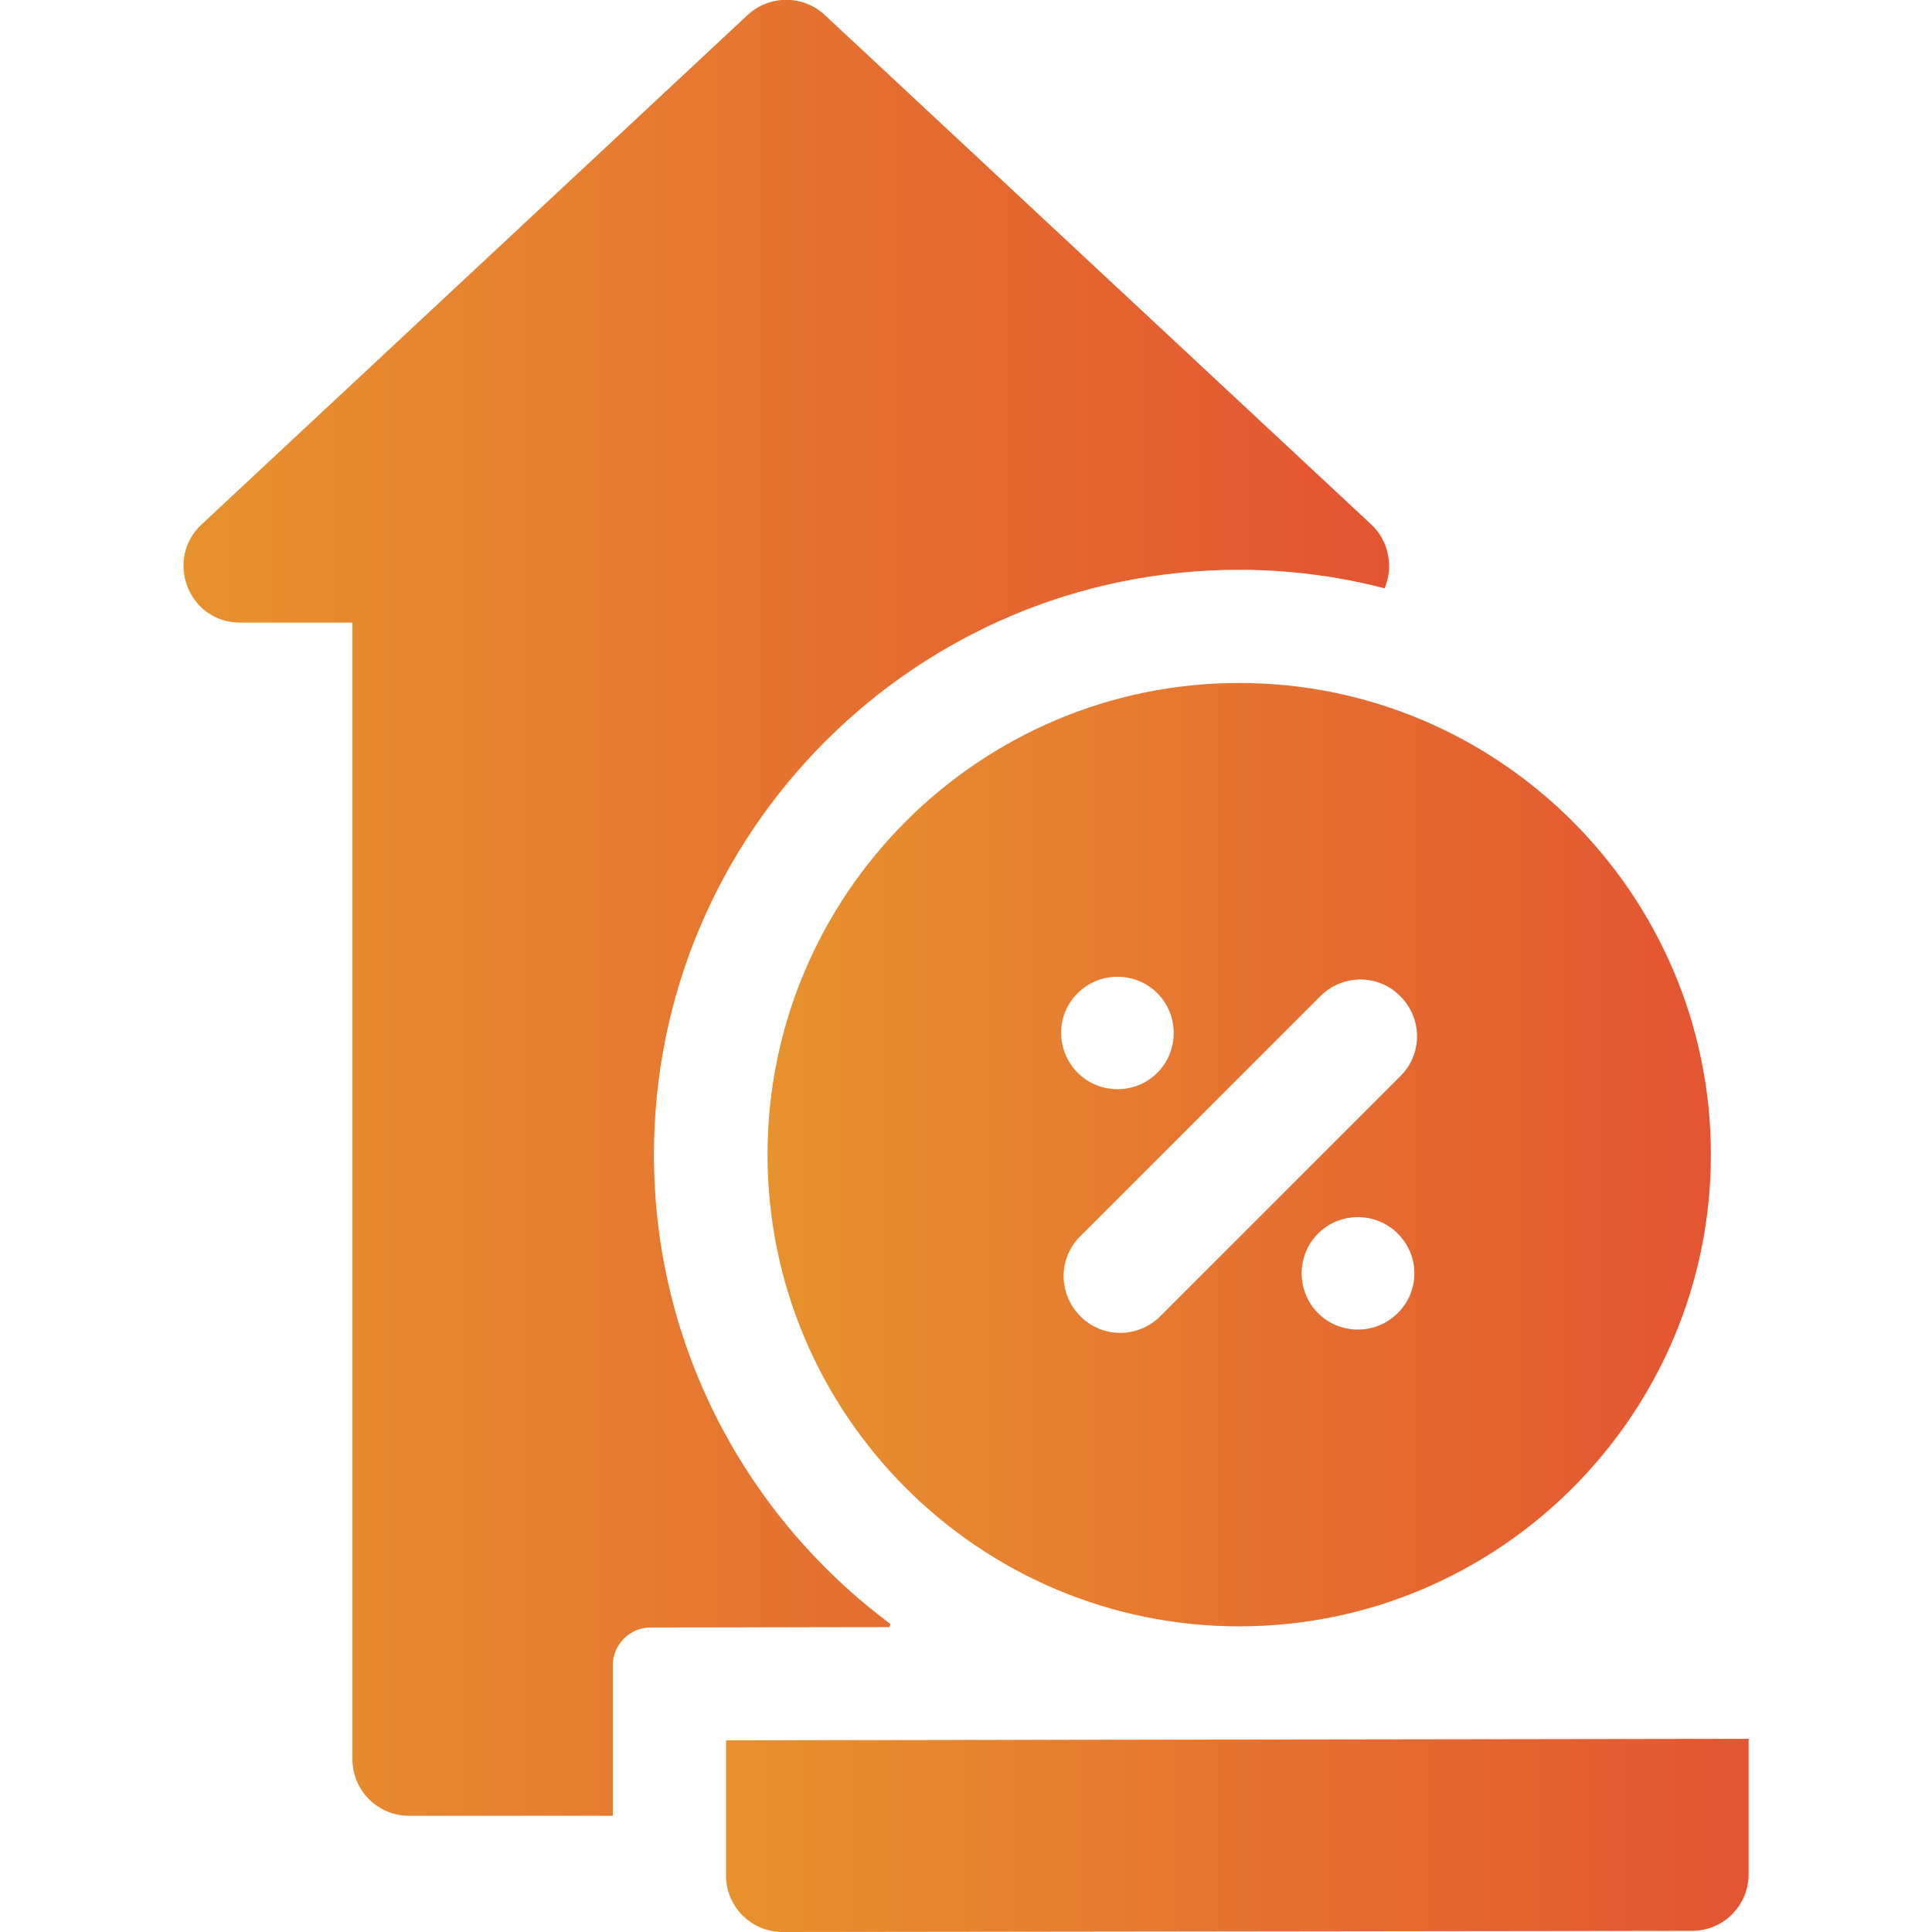
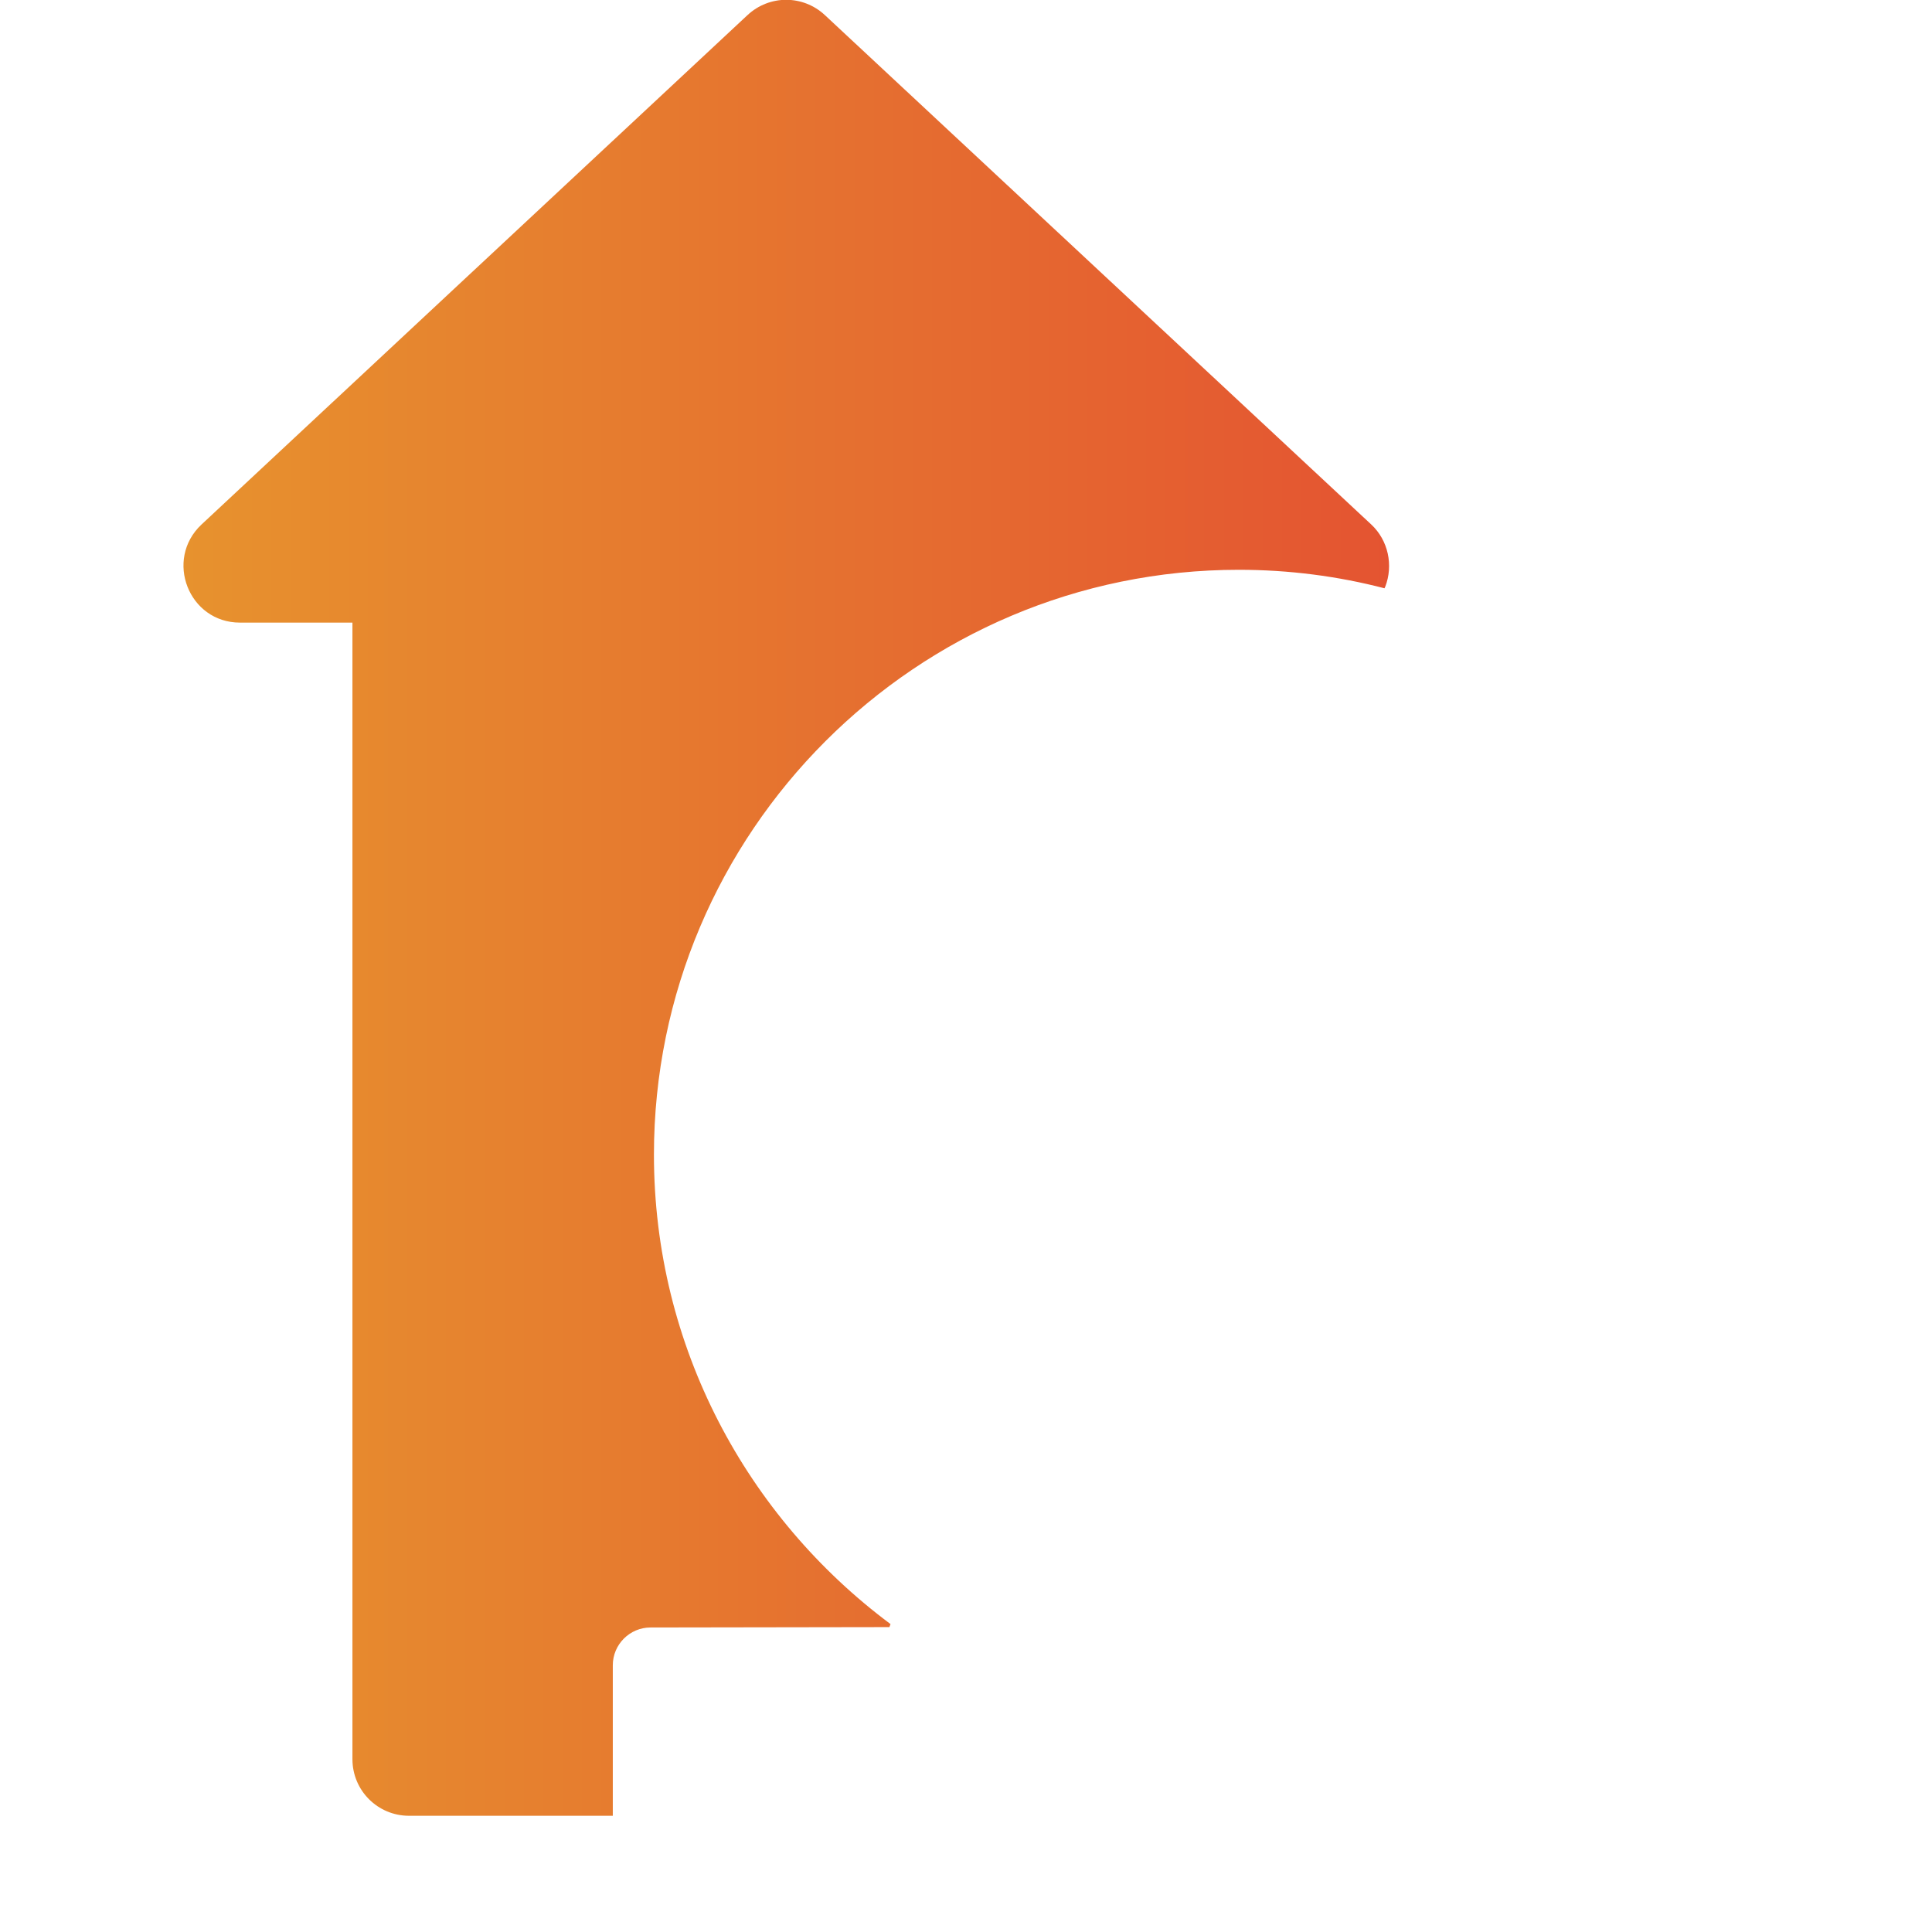
<svg xmlns="http://www.w3.org/2000/svg" version="1.1" id="Capa_1" x="0px" y="0px" viewBox="0 0 512 512" style="enable-background:new 0 0 512 512;" xml:space="preserve">
  <style type="text/css">
	.st0{fill:url(#SVGID_1_);}
	.st1{fill:url(#SVGID_2_);}
	.st2{fill:url(#SVGID_3_);}
</style>
  <g>
    <linearGradient id="SVGID_1_" gradientUnits="userSpaceOnUse" x1="48.622" y1="240.575" x2="368.123" y2="240.575">
      <stop offset="0" style="stop-color:#E7922E" />
      <stop offset="1" style="stop-color:#E45431" />
    </linearGradient>
    <path class="st0" d="M236,430.4c-38-28.3-62.7-73.5-62.7-124.4c0-85.5,69.5-155,155-155c13.3,0,26.3,1.7,38.6,4.9   c0.1-0.1,0.1-0.3,0.2-0.4c2.2-5.7,0.8-12.3-3.7-16.5L218.6,4c-5.8-5.4-14.7-5.4-20.5,0L53.4,139c-9.9,9.3-3.4,26,10.2,26h29.8   v301.2c0,8.3,6.7,15,15,15h54v-39.9c0-5.5,4.5-10,10-10l63.3-0.1L236,430.4z" />
    <linearGradient id="SVGID_2_" gradientUnits="userSpaceOnUse" x1="192.4" y1="486.4" x2="463.4" y2="486.4">
      <stop offset="0" style="stop-color:#E7922E" />
      <stop offset="1" style="stop-color:#E45431" />
    </linearGradient>
-     <path class="st1" d="M192.4,461.2V497c0,8.3,6.7,15,15,15c14.2,0,226.8-0.3,241-0.3c8.3,0,15-6.7,15-15v-35.9L192.4,461.2z" />
    <linearGradient id="SVGID_3_" gradientUnits="userSpaceOnUse" x1="203.4" y1="306" x2="453.4" y2="306">
      <stop offset="0" style="stop-color:#E7922E" />
      <stop offset="1" style="stop-color:#E45431" />
    </linearGradient>
-     <path class="st2" d="M203.4,306c0,68.9,56.1,125,125,125s125-56.1,125-125s-56.1-125-125-125S203.4,237.1,203.4,306z M285.6,263.2   c5.8-5.8,15.3-5.8,21.1,0c5.8,5.8,5.8,15.3,0,21.1c-5.8,5.8-15.3,5.8-21.1,0S279.7,269,285.6,263.2z M370.4,348   c-5.8,5.8-15.3,5.8-21.1,0c-5.8-5.8-5.8-15.3,0-21.1s15.3-5.8,21.1,0C376.3,332.7,376.3,342.2,370.4,348z M371.1,264   c5.9,5.9,5.9,15.4,0,21.2l-63.6,63.6c-5.9,5.9-15.4,5.9-21.2,0c-5.9-5.9-5.9-15.4,0-21.2l63.6-63.6   C355.8,258.1,365.3,258.1,371.1,264L371.1,264z" />
  </g>
</svg>